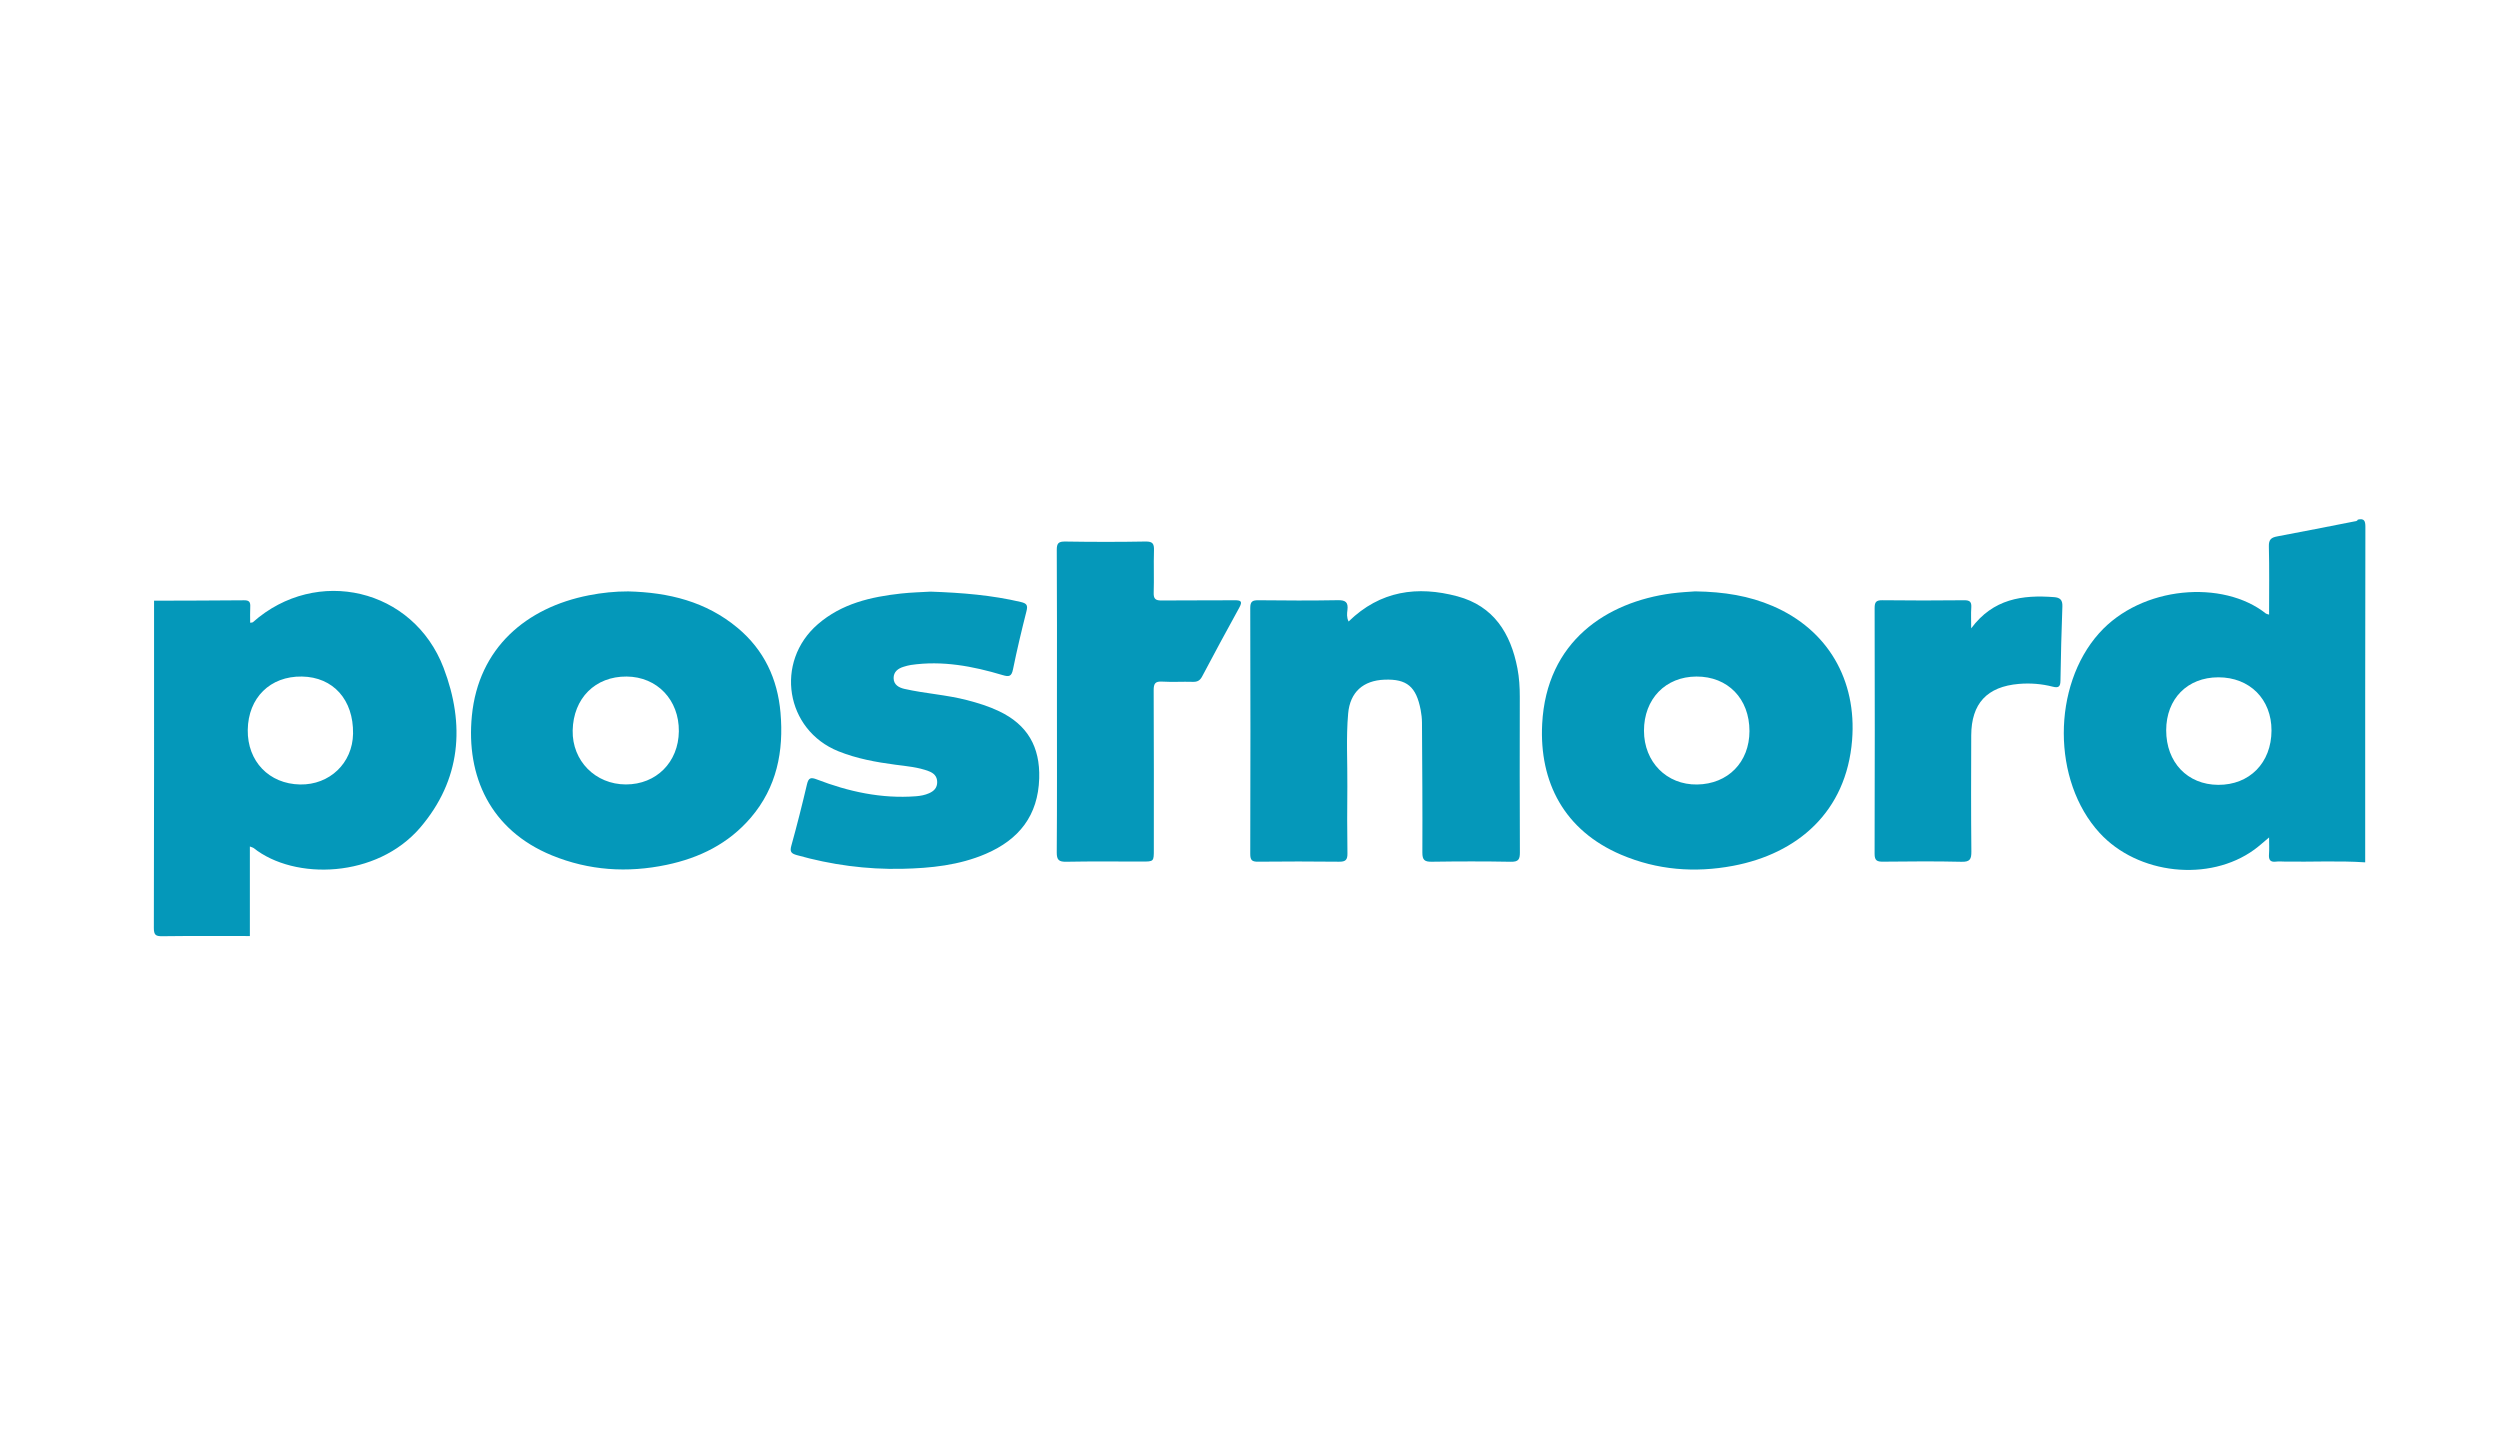
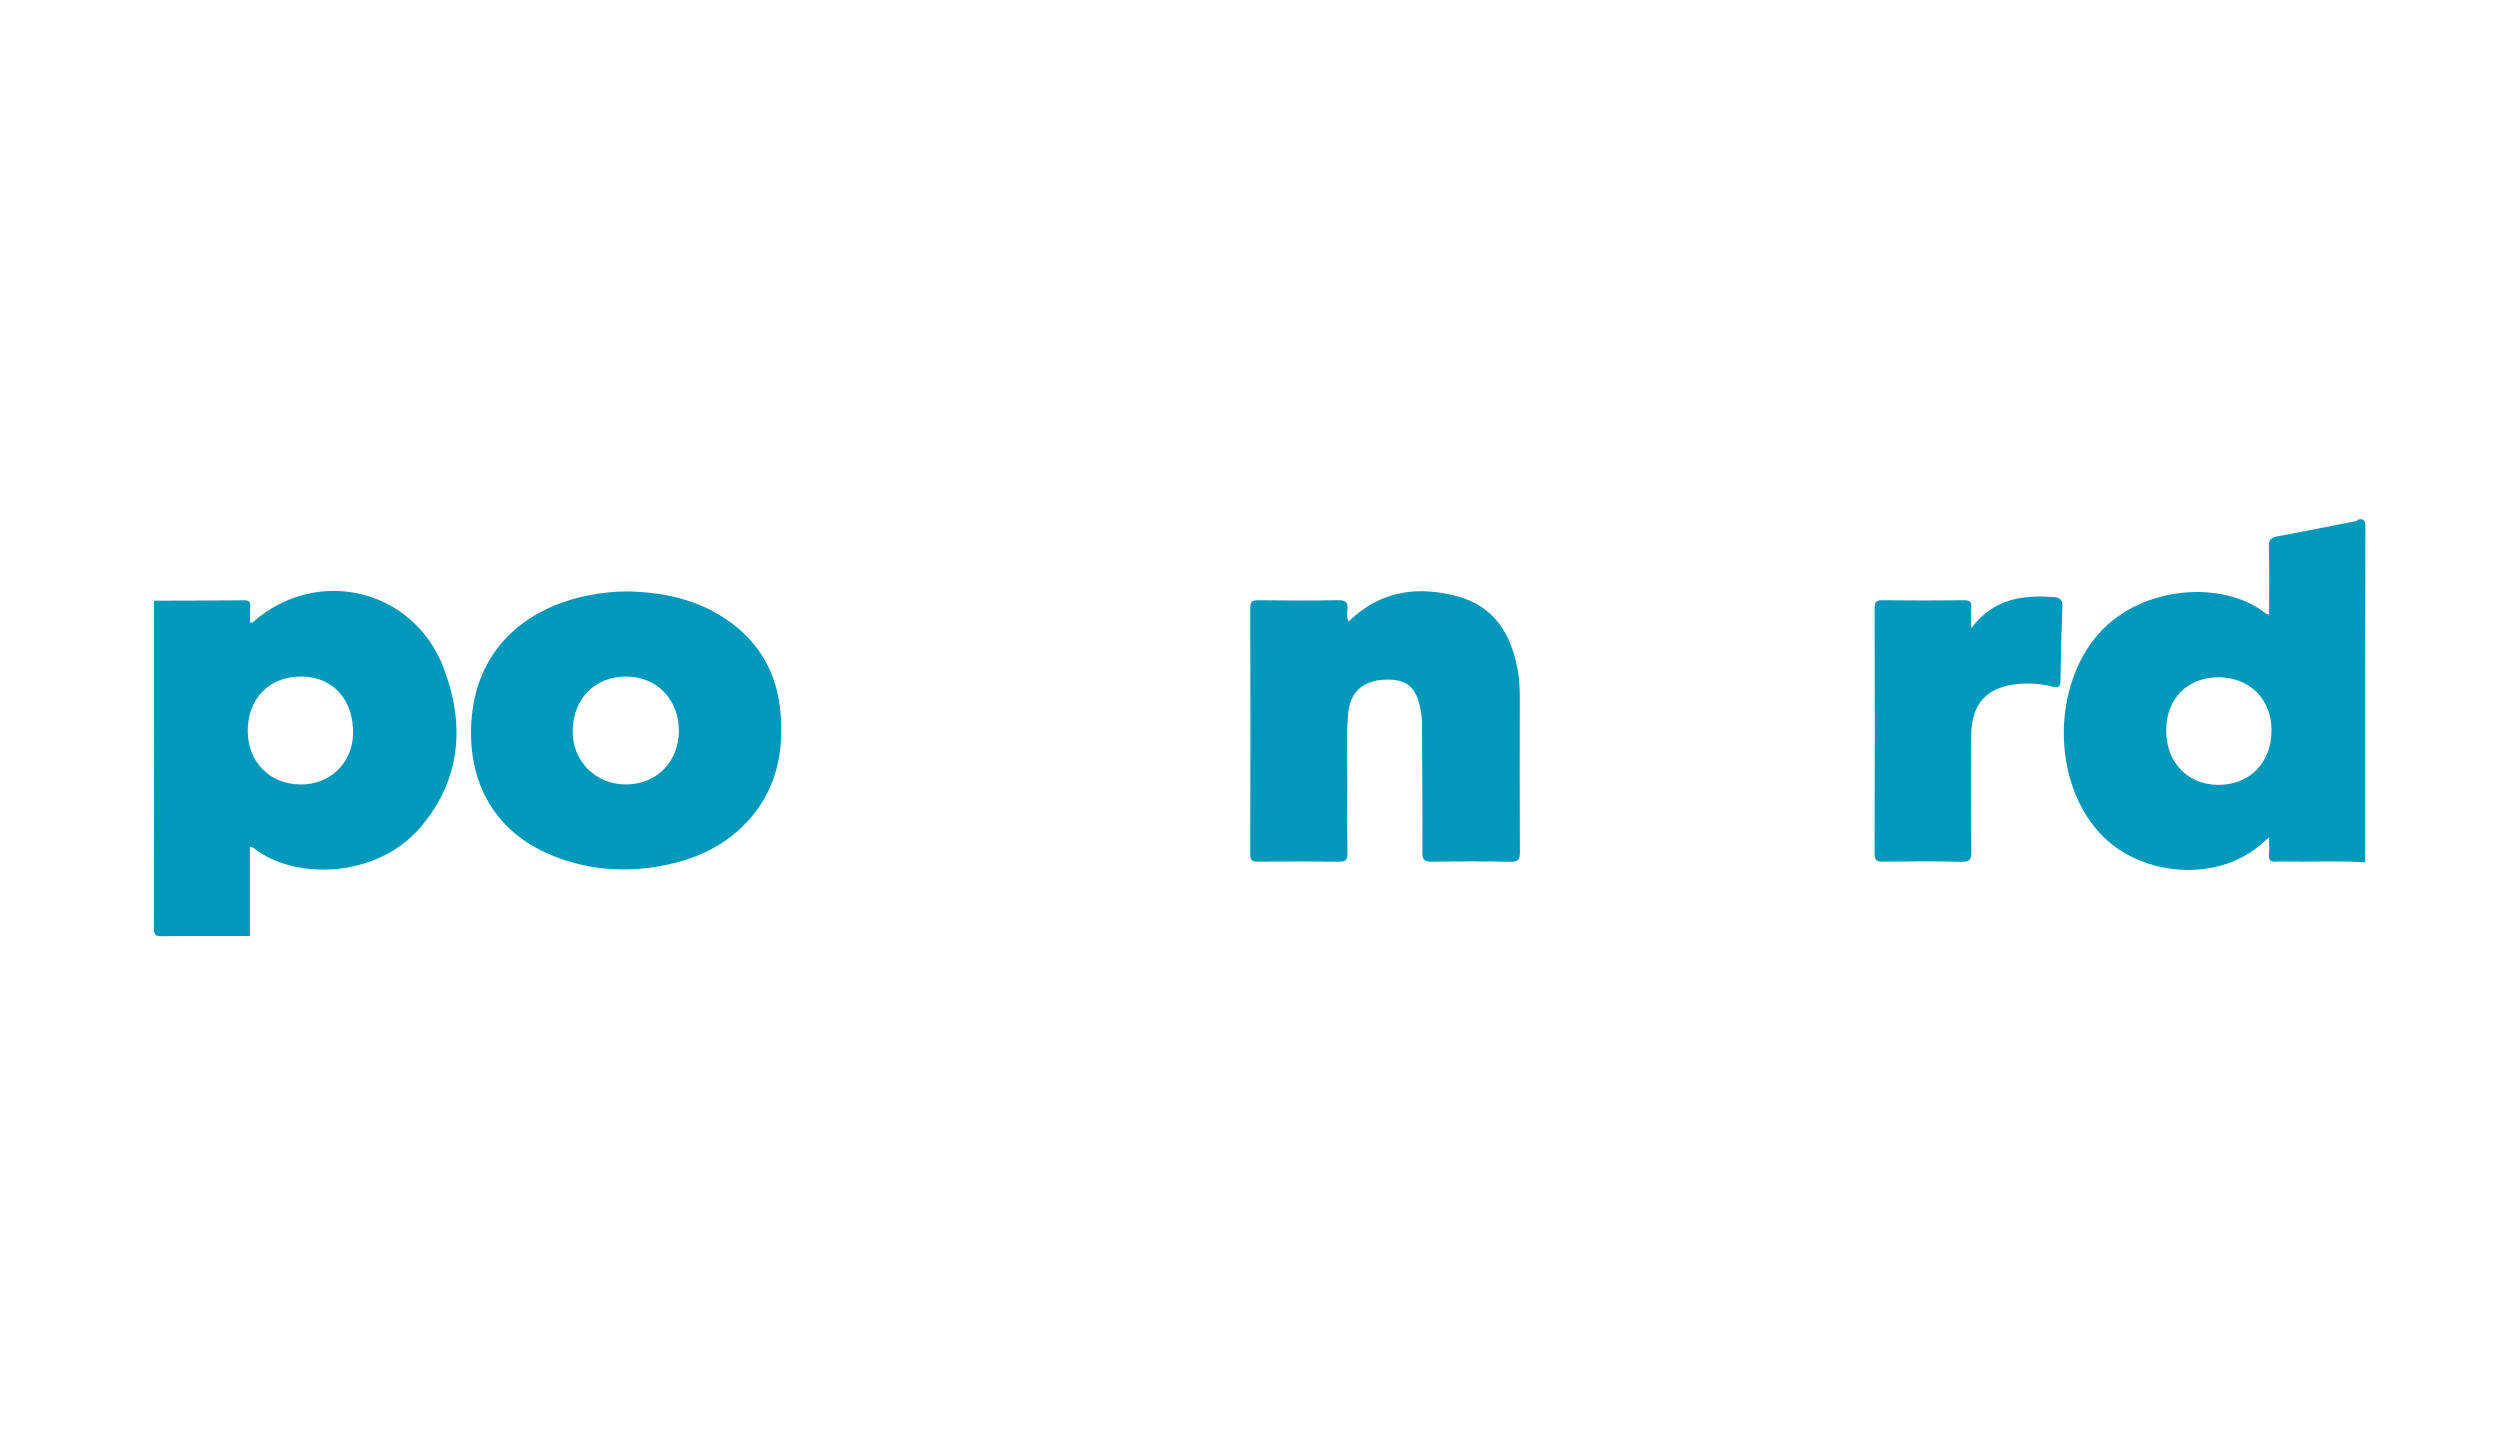
<svg xmlns="http://www.w3.org/2000/svg" width="130" height="75" viewBox="0 0 130 75" fill="none">
  <path fill-rule="evenodd" clip-rule="evenodd" d="M8.011 31.236C9.574 31.23 11.138 31.231 12.701 31.215C12.969 31.212 13.025 31.321 13.013 31.554C12.998 31.824 13.009 32.096 13.009 32.382C13.068 32.371 13.124 32.378 13.152 32.353C16.457 29.424 21.494 30.593 23.069 34.734C24.191 37.685 23.979 40.547 21.847 43.039C19.597 45.667 15.32 45.793 13.186 44.096C13.153 44.069 13.104 44.062 12.993 44.018C12.993 45.596 12.993 47.135 12.993 48.674C11.479 48.674 9.966 48.663 8.452 48.683C8.112 48.687 7.999 48.637 8 48.255C8.016 42.582 8.011 36.909 8.011 31.236ZM12.883 37.958C12.862 39.588 13.991 40.764 15.604 40.793C17.142 40.821 18.334 39.679 18.359 38.153C18.387 36.389 17.328 35.205 15.698 35.18C14.049 35.155 12.905 36.283 12.883 37.958Z" fill="#0498BA" />
  <path fill-rule="evenodd" clip-rule="evenodd" d="M122.99 44.842C121.589 44.749 120.186 44.827 118.784 44.802C118.64 44.799 118.495 44.786 118.353 44.805C118.042 44.845 117.966 44.698 117.988 44.417C118.008 44.151 117.992 43.882 117.992 43.547C117.707 43.783 117.479 43.995 117.229 44.177C114.886 45.884 111.17 45.483 109.181 43.313C106.695 40.601 106.707 35.668 109.151 32.93C111.367 30.447 115.607 30.138 117.825 31.903C117.857 31.928 117.907 31.932 117.992 31.96C117.992 30.758 118.01 29.582 117.981 28.409C117.972 28.05 118.109 27.95 118.42 27.892C119.751 27.644 121.079 27.377 122.408 27.118C122.484 27.103 122.569 27.11 122.607 27.02C122.935 26.947 123.001 27.075 123 27.403C122.987 33.216 122.99 39.029 122.99 44.842ZM112.642 37.974C112.641 39.642 113.747 40.803 115.344 40.812C116.977 40.821 118.112 39.667 118.118 37.991C118.124 36.36 116.987 35.219 115.356 35.22C113.744 35.221 112.644 36.337 112.642 37.974Z" fill="#0498BA" />
-   <path fill-rule="evenodd" clip-rule="evenodd" d="M88.148 30.751C89.672 30.774 90.954 30.988 92.173 31.51C95.048 32.741 96.559 35.364 96.309 38.488C96.01 42.223 93.469 44.391 90.119 45.023C88.128 45.398 86.173 45.243 84.301 44.446C81.342 43.186 80.038 40.672 80.193 37.647C80.415 33.333 83.56 31.305 86.922 30.856C87.395 30.793 87.874 30.773 88.148 30.751ZM85.487 37.998C85.487 39.624 86.667 40.817 88.25 40.794C89.856 40.77 90.97 39.633 90.972 38.017C90.973 36.331 89.848 35.174 88.214 35.18C86.606 35.187 85.486 36.343 85.487 37.998Z" fill="#0498BA" />
  <path fill-rule="evenodd" clip-rule="evenodd" d="M32.669 30.753C34.76 30.805 36.713 31.277 38.359 32.653C39.729 33.798 40.433 35.296 40.586 37.056C40.762 39.067 40.392 40.938 39.044 42.516C37.888 43.868 36.38 44.612 34.662 44.972C32.626 45.399 30.631 45.27 28.7 44.48C25.497 43.168 24.228 40.362 24.538 37.216C24.886 33.694 27.361 31.592 30.624 30.955C31.298 30.823 31.98 30.751 32.669 30.753ZM32.586 35.18C30.953 35.167 29.812 36.308 29.779 37.986C29.748 39.563 30.959 40.789 32.547 40.791C34.127 40.792 35.282 39.634 35.3 38.03C35.318 36.396 34.172 35.193 32.586 35.18Z" fill="#0498BA" />
  <path fill-rule="evenodd" clip-rule="evenodd" d="M70.126 32.319C71.773 30.712 73.71 30.452 75.788 31.009C77.672 31.515 78.556 32.93 78.906 34.752C79 35.239 79.029 35.731 79.029 36.228C79.025 38.926 79.02 41.624 79.034 44.322C79.036 44.682 78.964 44.819 78.568 44.812C77.196 44.786 75.822 44.79 74.45 44.81C74.078 44.816 73.961 44.719 73.963 44.333C73.973 42.082 73.957 39.831 73.943 37.581C73.942 37.359 73.917 37.135 73.875 36.917C73.643 35.703 73.157 35.299 71.998 35.343C70.884 35.385 70.203 35.989 70.104 37.102C69.993 38.36 70.073 39.623 70.062 40.884C70.052 42.049 70.048 43.215 70.067 44.38C70.072 44.72 69.962 44.813 69.631 44.809C68.226 44.793 66.821 44.794 65.416 44.808C65.108 44.812 65.013 44.731 65.013 44.409C65.025 40.146 65.026 35.883 65.013 31.621C65.012 31.265 65.136 31.209 65.451 31.213C66.824 31.229 68.197 31.235 69.57 31.21C69.971 31.203 70.114 31.318 70.067 31.716C70.045 31.896 70.018 32.093 70.126 32.319Z" fill="#0598BA" />
-   <path fill-rule="evenodd" clip-rule="evenodd" d="M48.391 30.765C50.059 30.823 51.581 30.951 53.08 31.303C53.395 31.377 53.455 31.474 53.376 31.784C53.121 32.787 52.882 33.795 52.675 34.81C52.598 35.19 52.46 35.201 52.131 35.103C50.578 34.639 49.001 34.34 47.368 34.578C47.243 34.596 47.12 34.633 46.998 34.669C46.699 34.757 46.465 34.932 46.468 35.264C46.472 35.607 46.738 35.756 47.033 35.823C48.106 36.066 49.212 36.128 50.28 36.405C50.852 36.553 51.414 36.727 51.949 36.982C53.429 37.685 54.088 38.837 54.039 40.473C53.981 42.41 52.989 43.655 51.267 44.397C49.878 44.995 48.403 45.145 46.916 45.178C45.056 45.219 43.228 44.972 41.434 44.465C41.142 44.383 41.062 44.291 41.149 43.978C41.443 42.919 41.712 41.852 41.963 40.782C42.044 40.436 42.167 40.411 42.478 40.531C44.131 41.167 45.834 41.54 47.62 41.406C47.862 41.388 48.097 41.345 48.316 41.247C48.563 41.137 48.737 40.968 48.734 40.666C48.731 40.362 48.554 40.201 48.298 40.103C47.741 39.89 47.15 39.843 46.567 39.766C45.553 39.632 44.55 39.45 43.597 39.066C40.843 37.959 40.27 34.414 42.528 32.459C43.768 31.384 45.283 31.037 46.855 30.863C47.409 30.803 47.968 30.791 48.391 30.765Z" fill="#0598BA" />
-   <path fill-rule="evenodd" clip-rule="evenodd" d="M54.961 36.461C54.961 33.842 54.969 31.223 54.952 28.604C54.949 28.241 55.047 28.155 55.401 28.16C56.79 28.182 58.18 28.185 59.569 28.159C59.95 28.152 60.017 28.284 60.007 28.623C59.983 29.357 60.016 30.092 59.992 30.826C59.981 31.155 60.103 31.228 60.406 31.225C61.668 31.211 62.93 31.227 64.191 31.214C64.523 31.211 64.628 31.262 64.442 31.599C63.787 32.785 63.145 33.978 62.511 35.176C62.397 35.392 62.258 35.464 62.022 35.456C61.495 35.44 60.966 35.475 60.441 35.444C60.079 35.421 59.989 35.535 59.991 35.894C60.006 38.656 59.999 41.419 59.999 44.182C59.999 44.801 59.999 44.801 59.385 44.801C58.076 44.801 56.766 44.785 55.457 44.811C55.064 44.819 54.948 44.723 54.951 44.318C54.97 41.699 54.961 39.08 54.961 36.461Z" fill="#0598BA" />
  <path fill-rule="evenodd" clip-rule="evenodd" d="M102.502 32.674C103.649 31.13 105.172 30.925 106.814 31.051C107.113 31.074 107.257 31.189 107.244 31.528C107.194 32.819 107.167 34.11 107.144 35.401C107.139 35.708 107.043 35.785 106.74 35.707C106.166 35.559 105.577 35.513 104.983 35.563C103.327 35.704 102.511 36.578 102.504 38.24C102.496 40.251 102.491 42.262 102.511 44.273C102.515 44.674 102.443 44.824 101.997 44.813C100.641 44.78 99.284 44.794 97.927 44.807C97.619 44.81 97.478 44.763 97.479 44.4C97.492 40.139 97.49 35.877 97.481 31.616C97.481 31.309 97.559 31.209 97.878 31.212C99.298 31.229 100.718 31.229 102.138 31.213C102.443 31.209 102.526 31.31 102.507 31.596C102.485 31.912 102.502 32.23 102.502 32.674Z" fill="#0498BA" />
</svg>